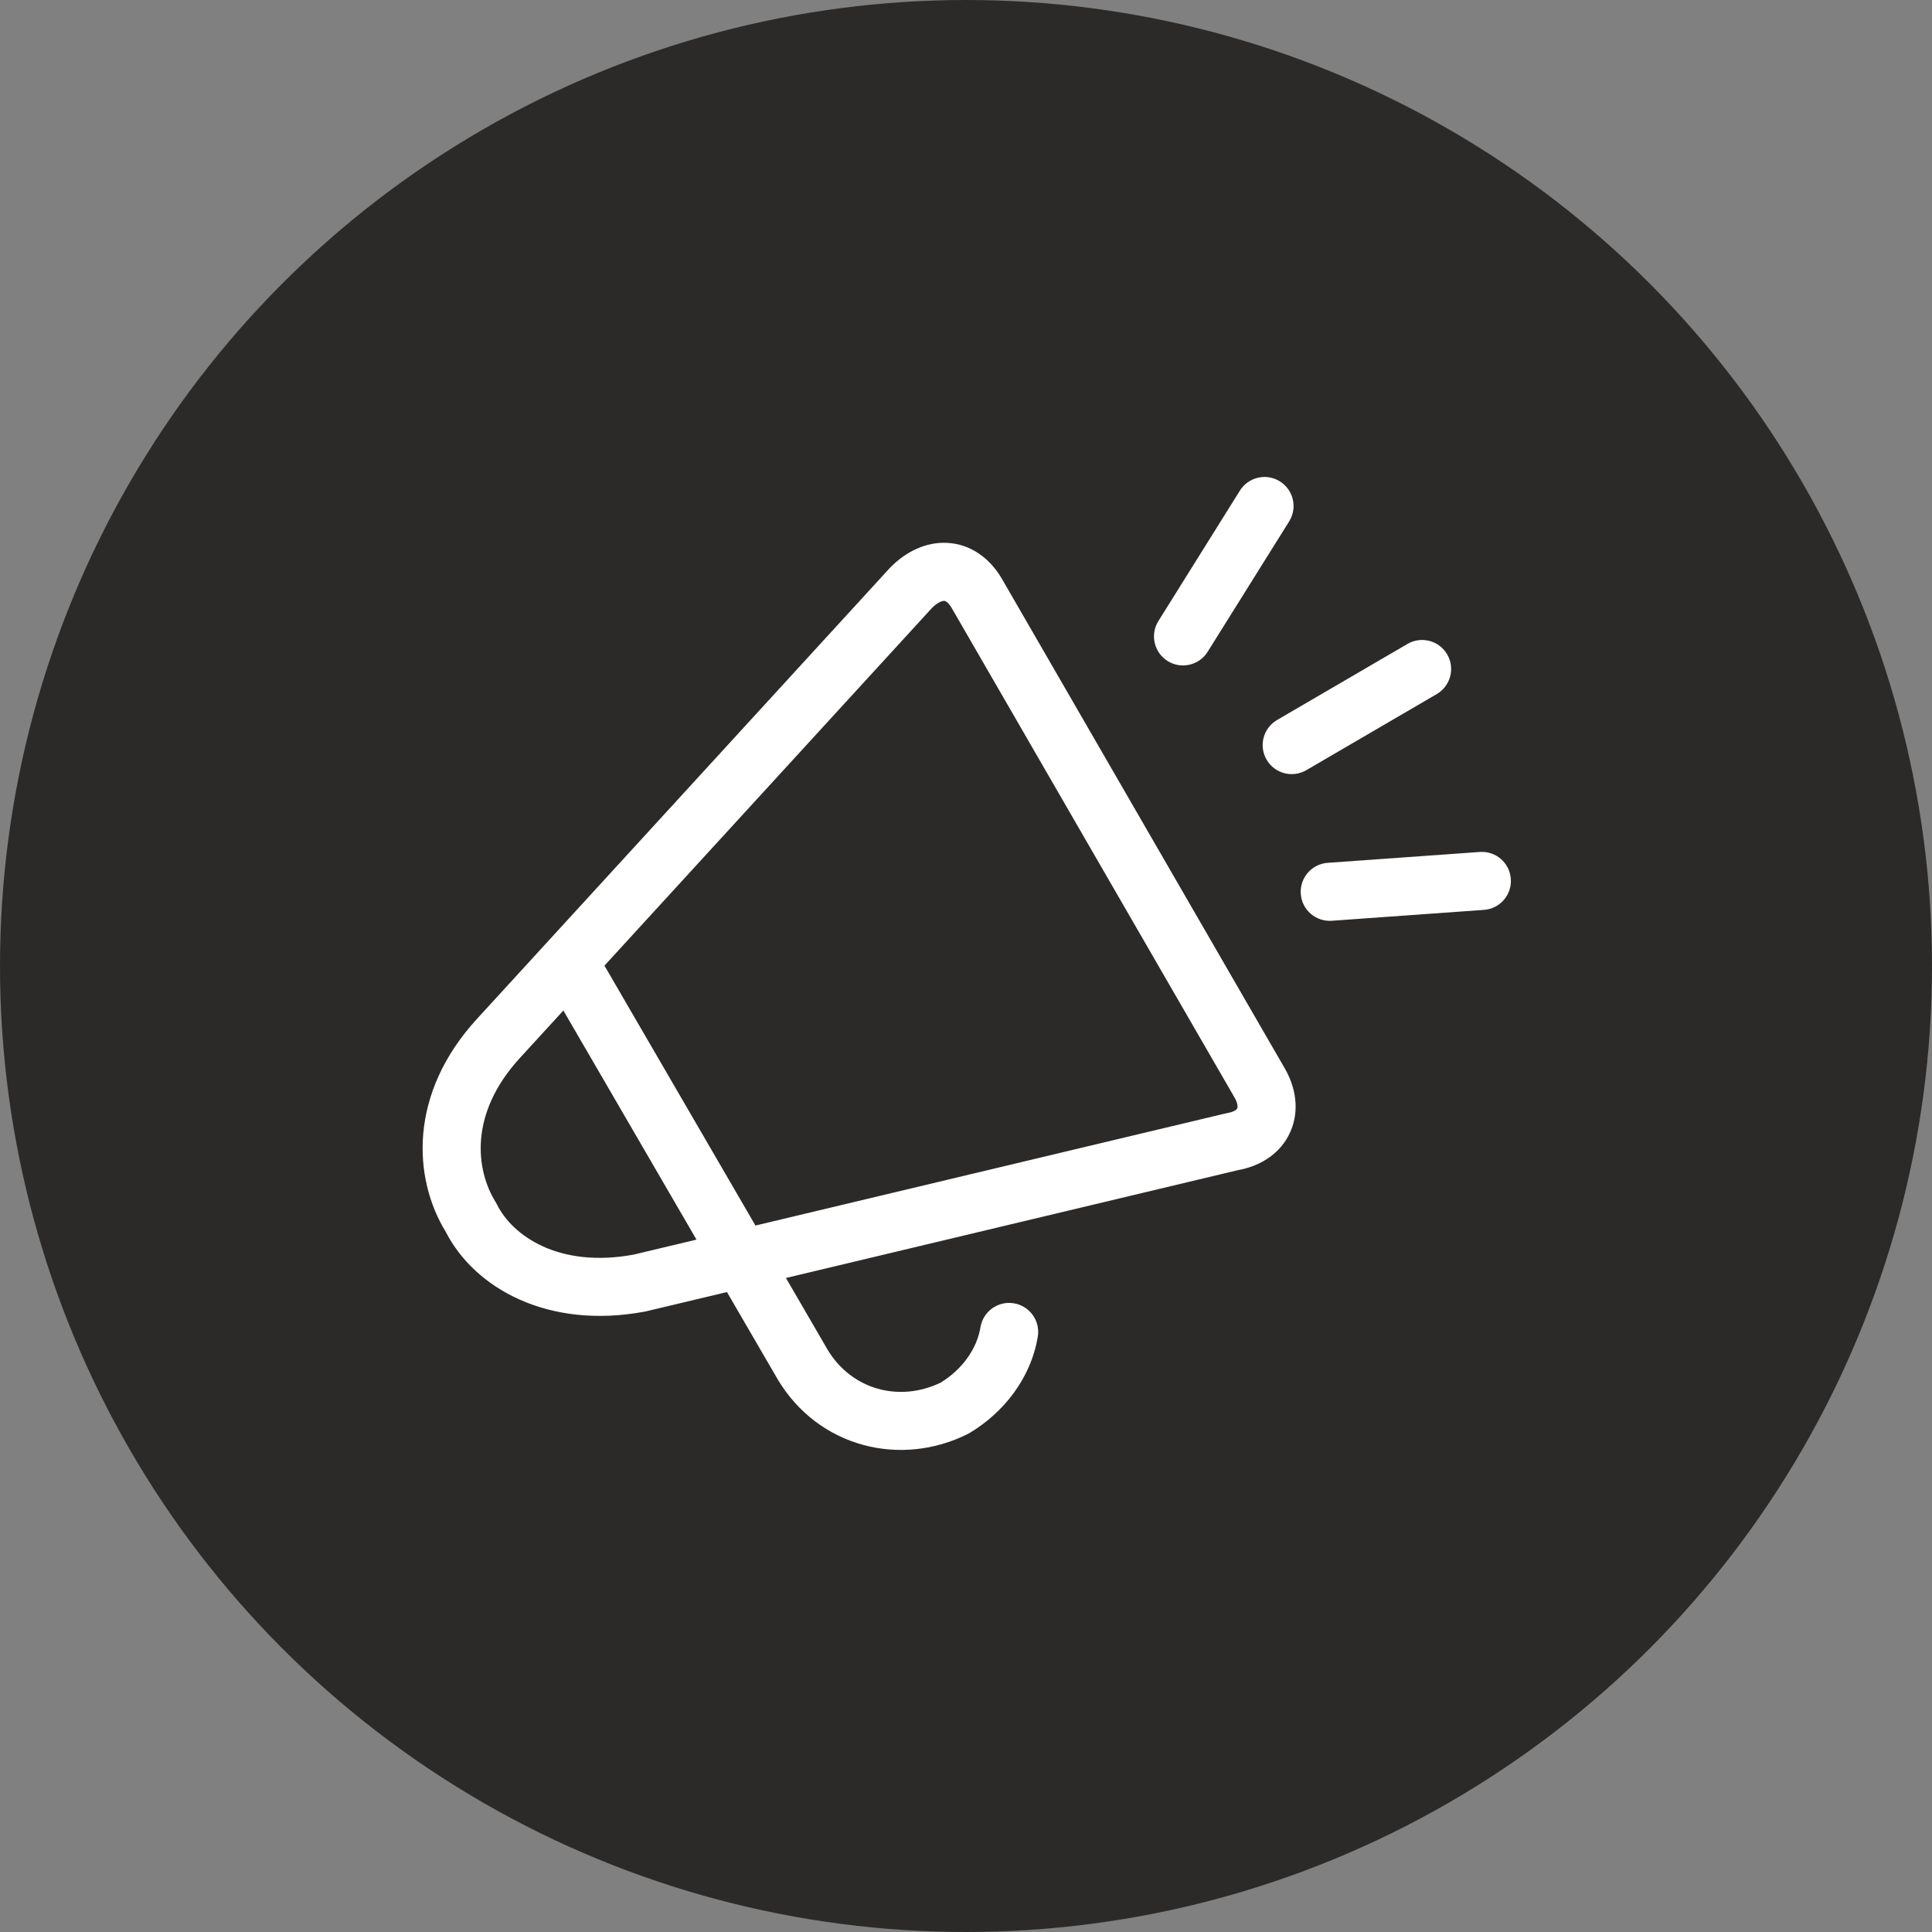
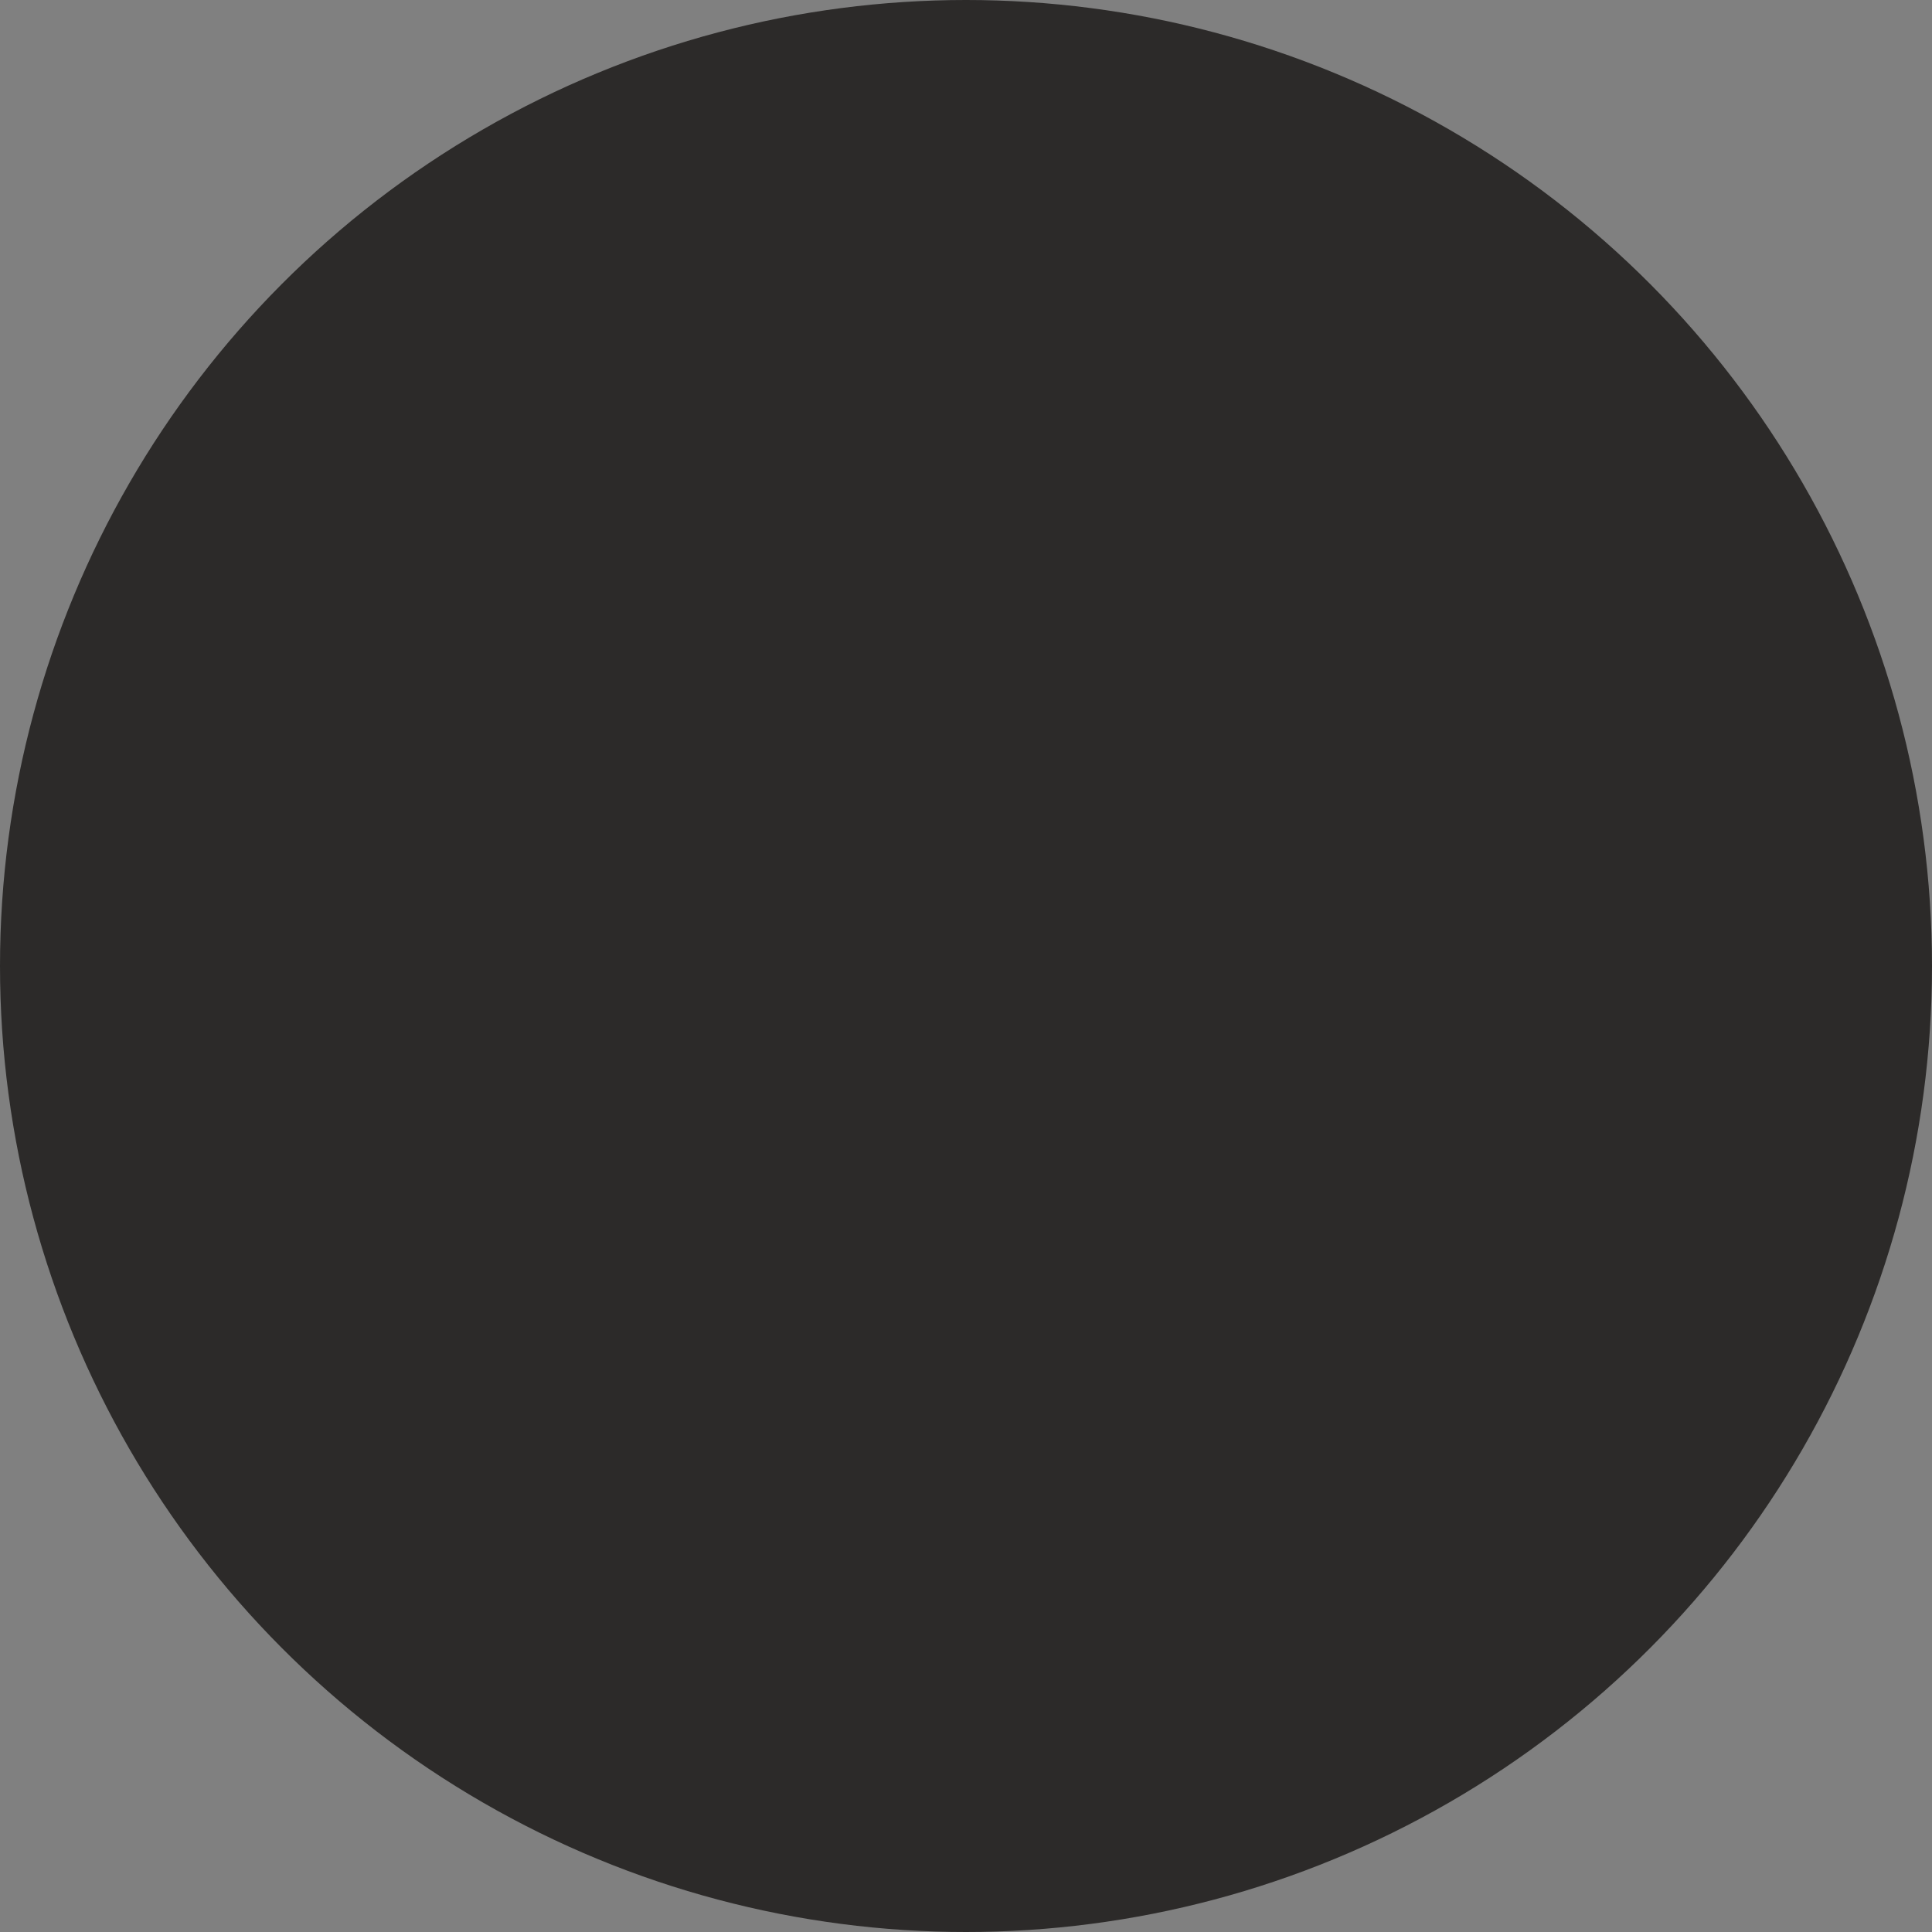
<svg xmlns="http://www.w3.org/2000/svg" width="80" height="80" viewBox="0 0 80 80" fill="none">
  <rect x="0" y="0" width="80" height="80" fill="#808080" stroke="none" />
  <circle cx="40" cy="40" r="40" fill="#2C2A29" />
-   <path fill-rule="evenodd" clip-rule="evenodd" d="M52.998 19.933C53.561 20.285 53.733 21.026 53.381 21.59L50.006 26.989C49.654 27.552 48.912 27.724 48.349 27.372C47.786 27.02 47.615 26.278 47.967 25.715L51.342 20.315C51.694 19.752 52.435 19.581 52.998 19.933ZM38.603 25.161L25.029 39.985L31.282 50.747L50.732 46.108C50.759 46.102 50.786 46.096 50.813 46.092C51.003 46.06 51.11 46.005 51.163 45.968C51.213 45.934 51.227 45.907 51.232 45.895C51.236 45.886 51.295 45.737 51.105 45.421L51.095 45.404L39.401 25.164C39.309 25.013 39.23 24.944 39.185 24.914C39.145 24.886 39.119 24.882 39.1 24.881C39.062 24.878 38.879 24.892 38.603 25.161ZM28.84 51.33L23.328 41.843L21.523 43.814C19.42 46.109 19.687 48.44 20.531 49.79C20.551 49.822 20.569 49.856 20.586 49.89C21.213 51.143 23.108 52.527 26.237 51.951L28.84 51.33ZM30.102 53.501L32.197 57.106L32.205 57.121C33.895 59.937 37.291 60.769 40.074 59.378C40.101 59.364 40.128 59.349 40.155 59.333C41.523 58.512 42.679 57.11 42.972 55.35C43.081 54.695 42.639 54.076 41.984 53.967C41.329 53.857 40.709 54.3 40.6 54.955C40.446 55.881 39.819 56.717 38.957 57.248C37.251 58.076 35.274 57.555 34.271 55.891L32.544 52.918L51.254 48.455C52.212 48.284 53.044 47.751 53.434 46.859C53.823 45.972 53.654 45 53.173 44.193L41.477 23.951L41.467 23.934C40.971 23.107 40.197 22.537 39.241 22.48C38.324 22.426 37.501 22.862 36.886 23.477C36.874 23.49 36.861 23.503 36.849 23.515L19.75 42.19C16.923 45.274 17.083 48.765 18.462 51.016C19.652 53.334 22.683 55.064 26.708 54.309C26.727 54.305 26.746 54.301 26.765 54.297L30.102 53.501ZM59.925 27.097C60.259 27.67 60.065 28.406 59.492 28.741L54.092 31.891C53.518 32.225 52.782 32.032 52.448 31.458C52.113 30.885 52.307 30.148 52.88 29.814L58.28 26.664C58.854 26.329 59.59 26.523 59.925 27.097ZM62.56 36.392C62.608 37.054 62.109 37.629 61.447 37.676L55.147 38.127C54.484 38.174 53.909 37.675 53.862 37.013C53.815 36.351 54.313 35.776 54.975 35.728L61.276 35.278C61.938 35.231 62.513 35.729 62.56 36.392Z" fill="white" />
</svg>